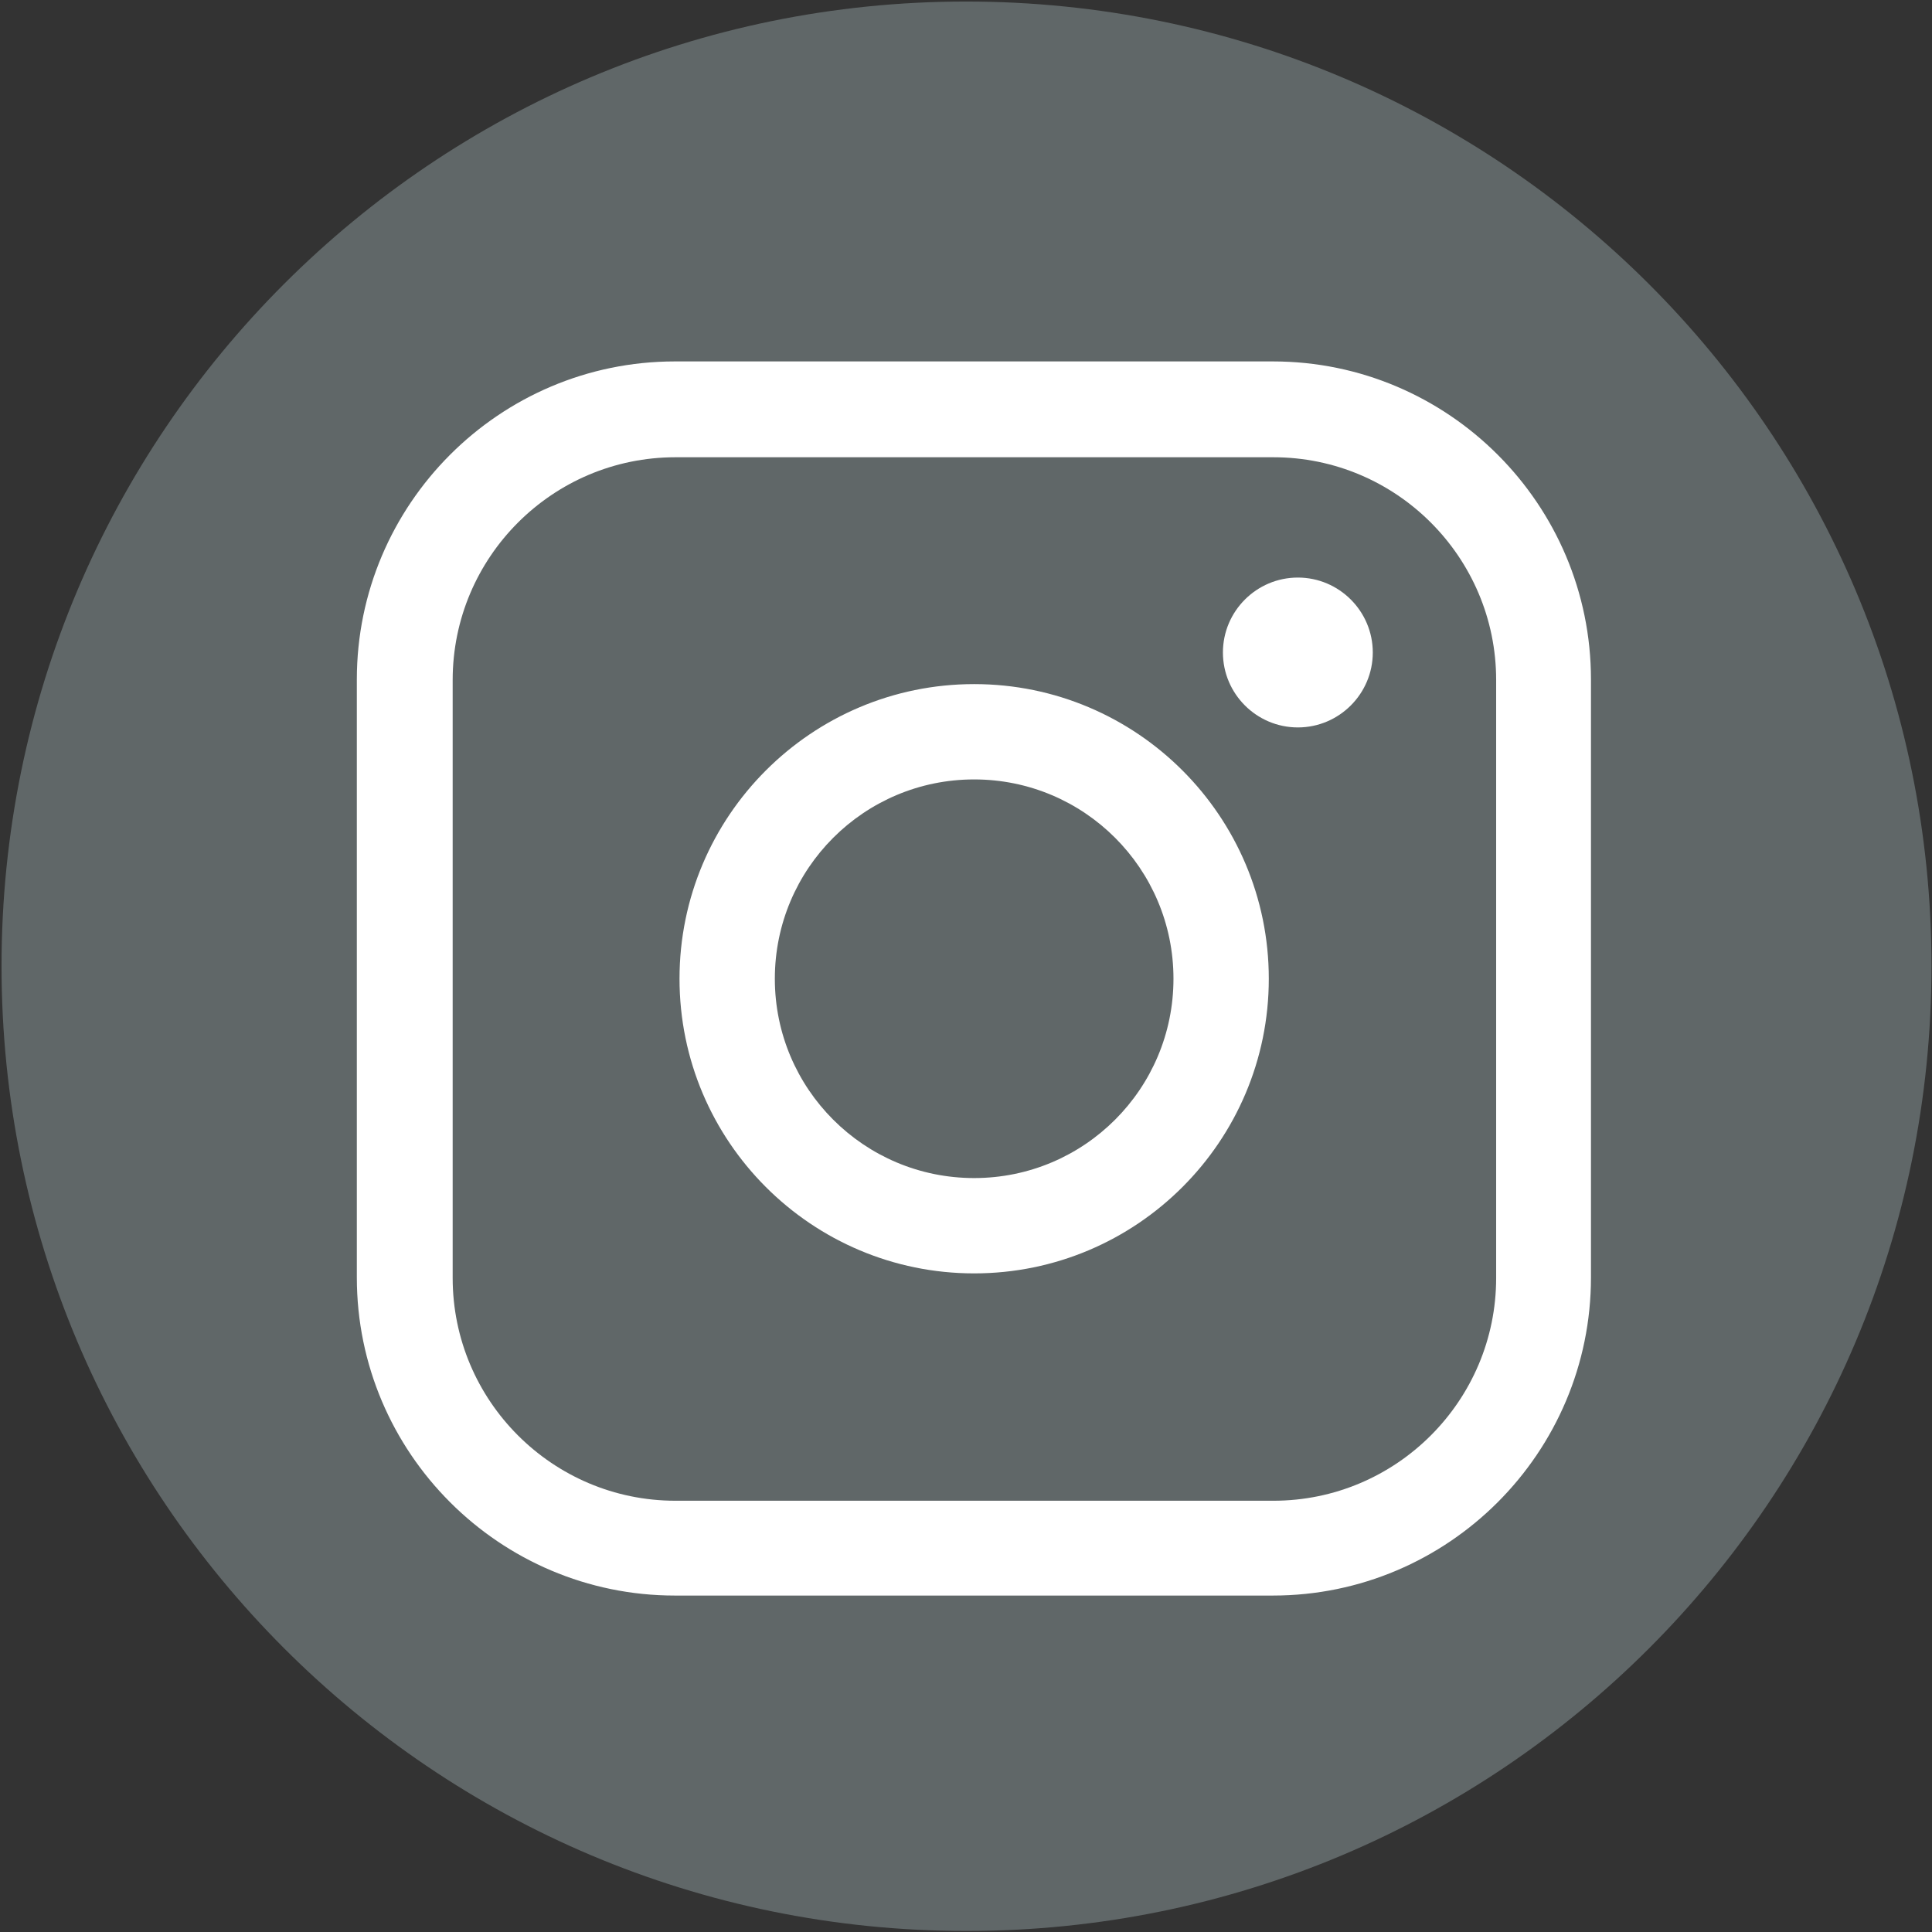
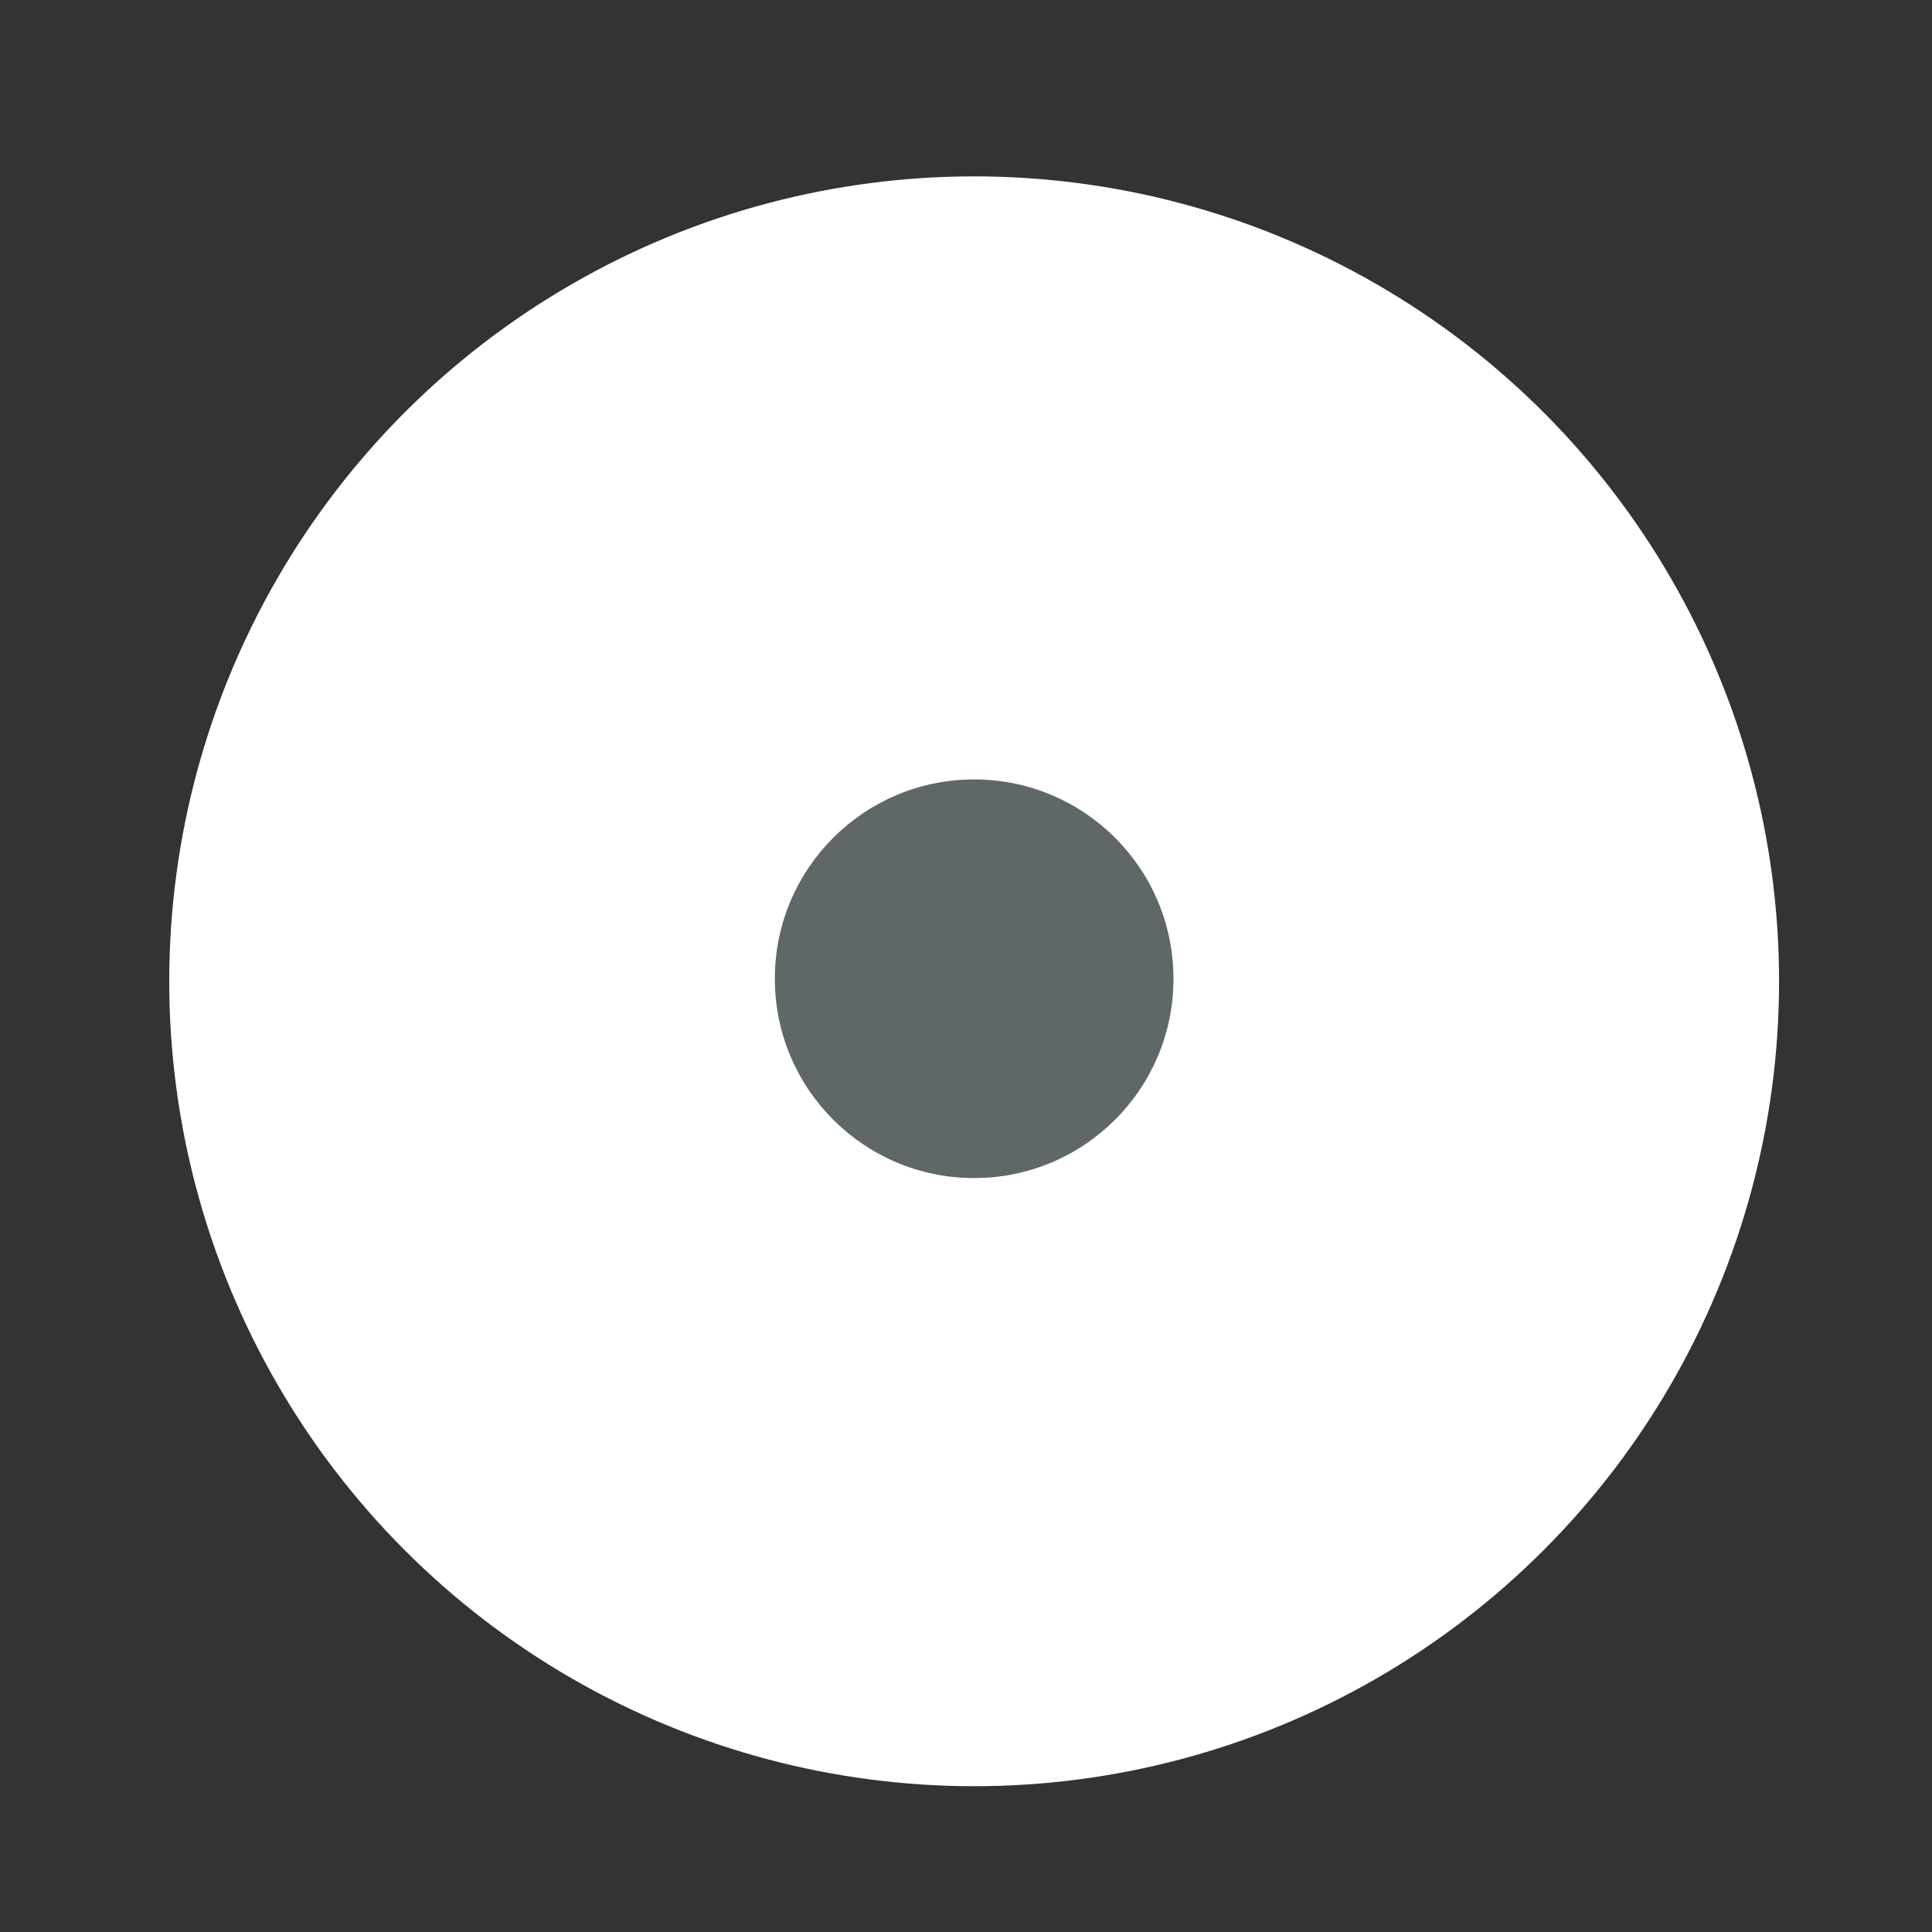
<svg xmlns="http://www.w3.org/2000/svg" id="_レイヤー_1" viewBox="0 0 37.9 37.9">
  <rect x="0" y="0" width="37.9" height="37.9" fill="#333333" stroke="none" />
  <defs>
    <style>.cls-1{fill:#fff;}.cls-2{fill:#606768;}</style>
  </defs>
  <circle class="cls-1" cx="19.11" cy="19.25" r="15.79" />
-   <path class="cls-2" d="M24.98,8.97h-11.73c-2.41,0-4.37,1.96-4.37,4.37v11.73c0,2.41,1.96,4.37,4.37,4.37h11.73c2.41,0,4.37-1.96,4.37-4.37v-11.73c0-2.41-1.96-4.37-4.37-4.37ZM19.11,24.98c-3.19,0-5.78-2.59-5.78-5.78s2.59-5.78,5.78-5.78,5.78,2.59,5.78,5.78-2.59,5.78-5.78,5.78ZM25.46,14.27c-.81,0-1.47-.66-1.47-1.47s.66-1.47,1.47-1.47,1.47.66,1.47,1.47-.66,1.47-1.47,1.47Z" />
  <path class="cls-2" d="M19.11,15.29c-2.16,0-3.91,1.75-3.91,3.91s1.75,3.91,3.91,3.91,3.91-1.75,3.91-3.91-1.75-3.91-3.91-3.91Z" />
-   <path class="cls-2" d="M18.95.03C8.5.03.03,8.5.03,18.95s8.47,18.93,18.93,18.93,18.93-8.47,18.93-18.93S29.41.03,18.95.03ZM31.21,25.06c0,3.44-2.8,6.24-6.24,6.24h-11.73c-3.44,0-6.24-2.8-6.24-6.24v-11.73c0-3.44,2.8-6.24,6.24-6.24h11.73c3.44,0,6.24,2.8,6.24,6.24v11.73Z" />
</svg>